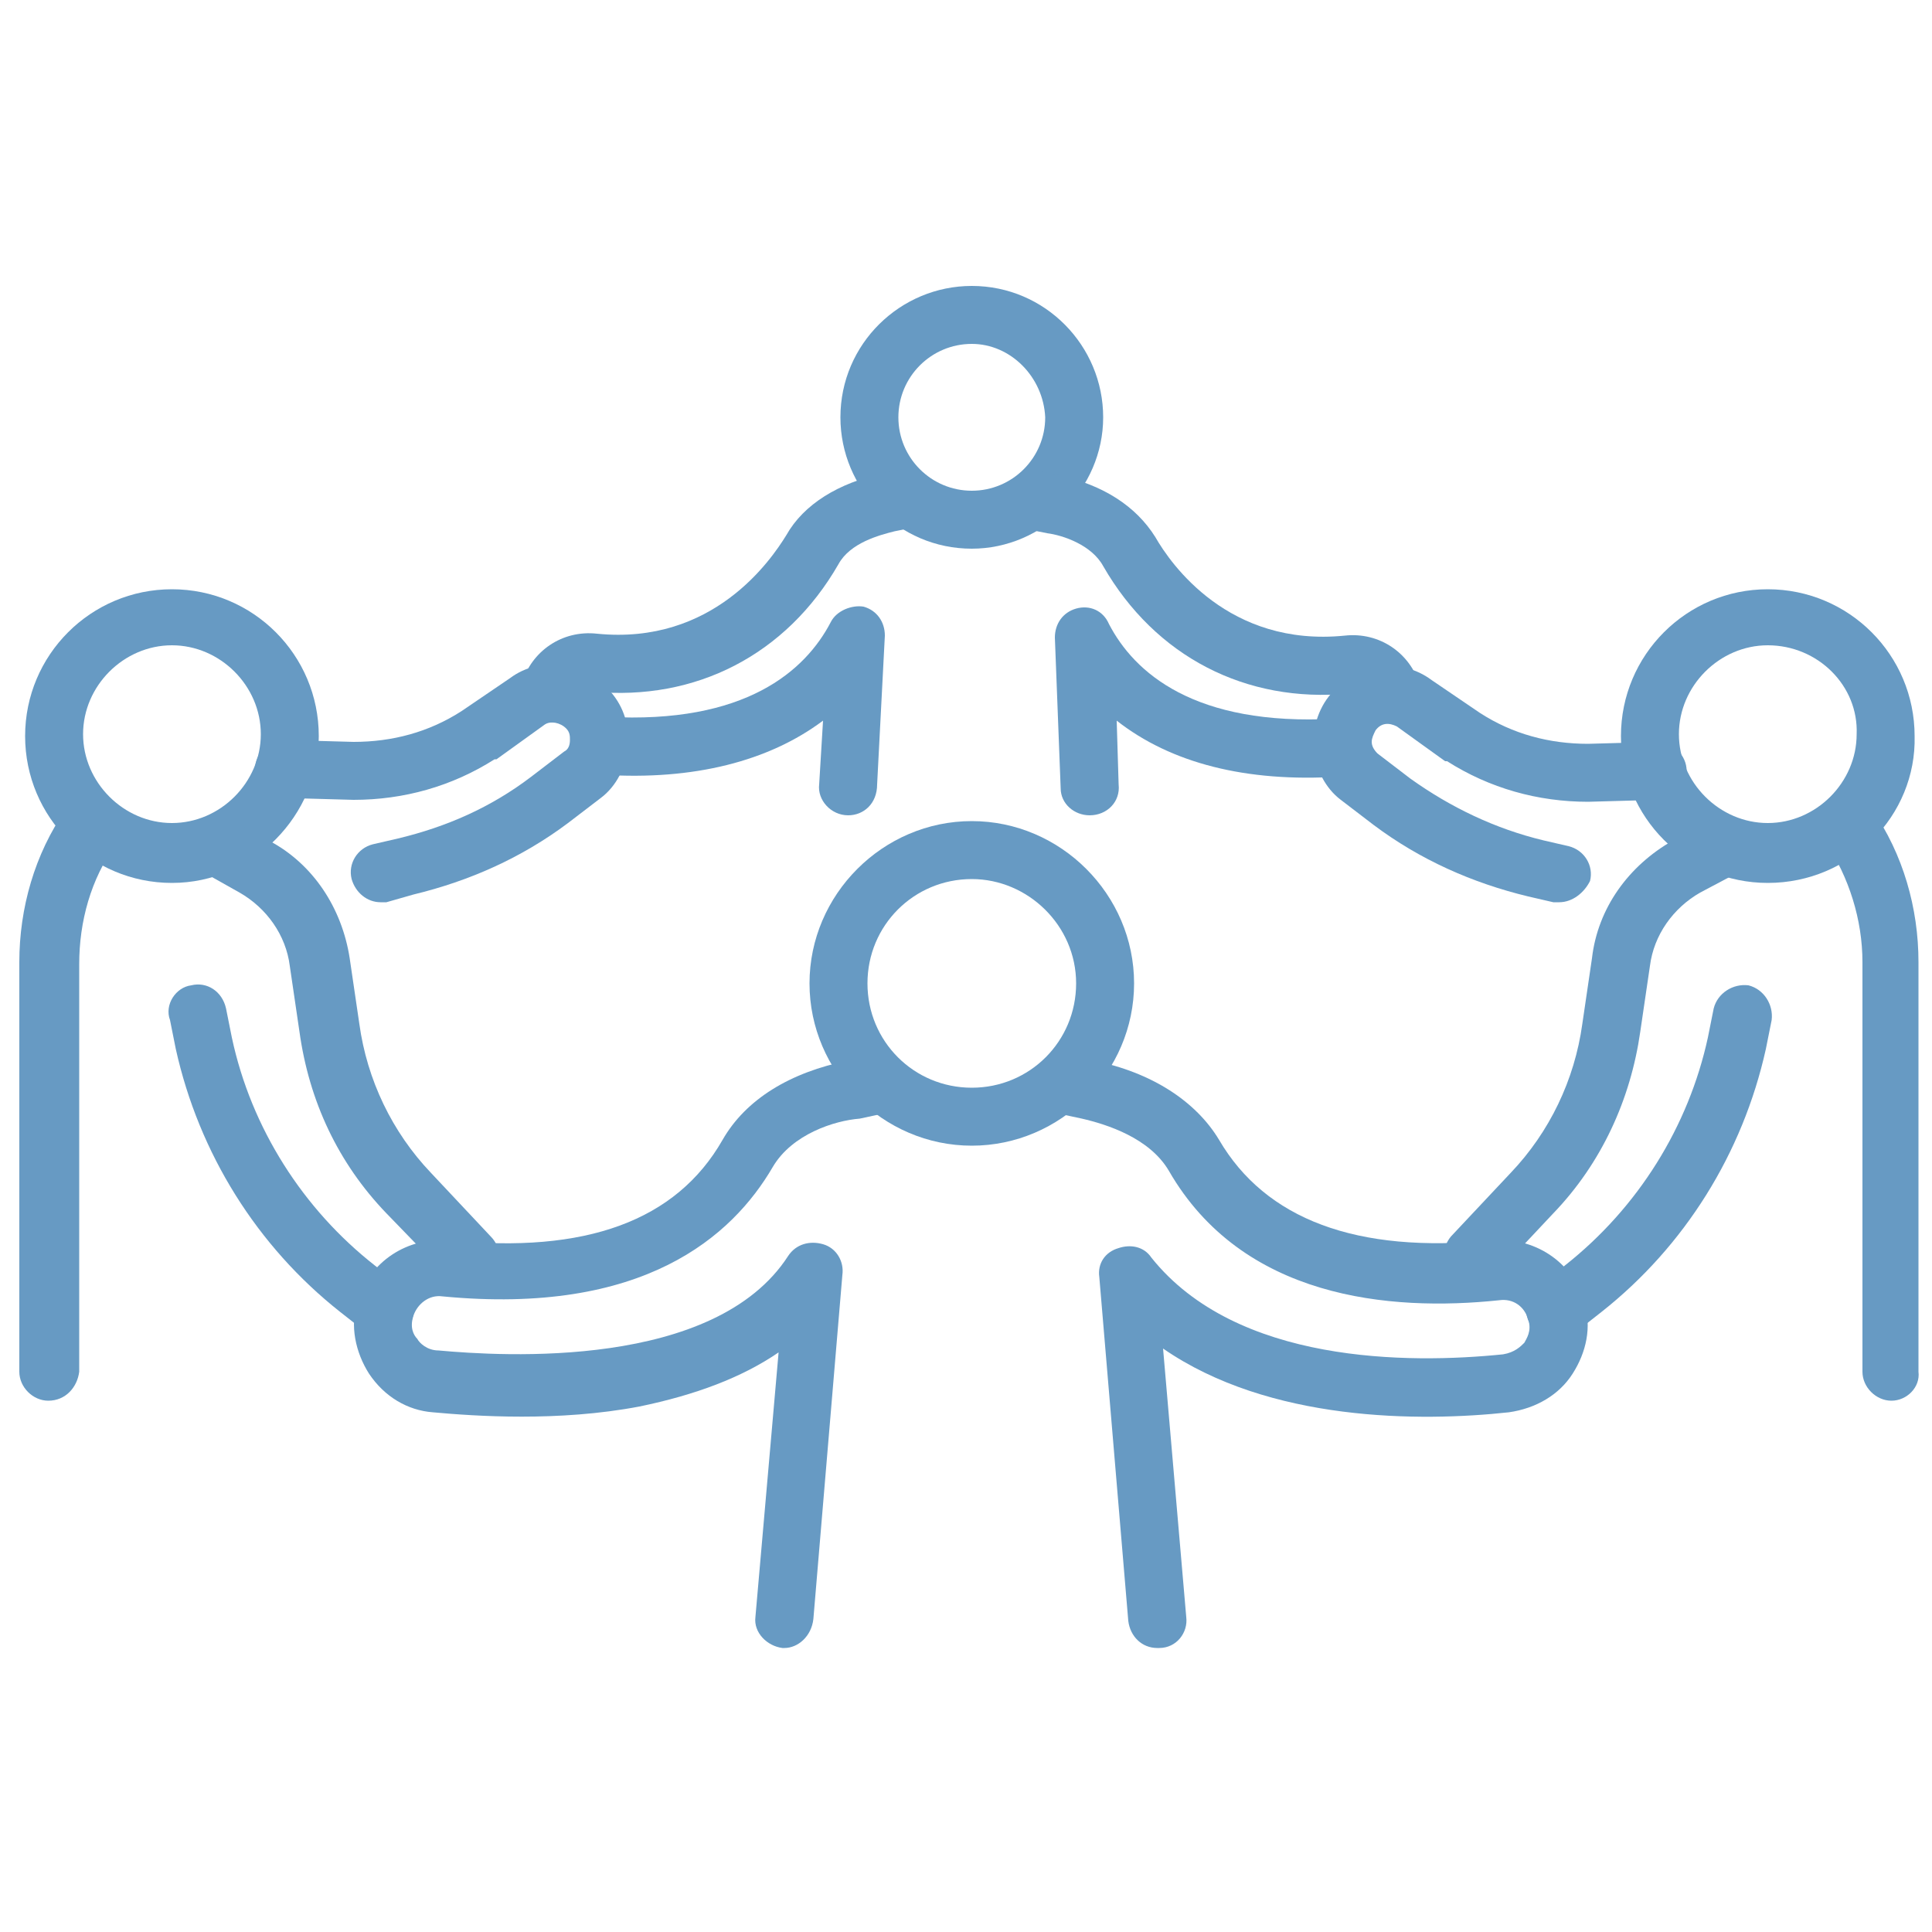
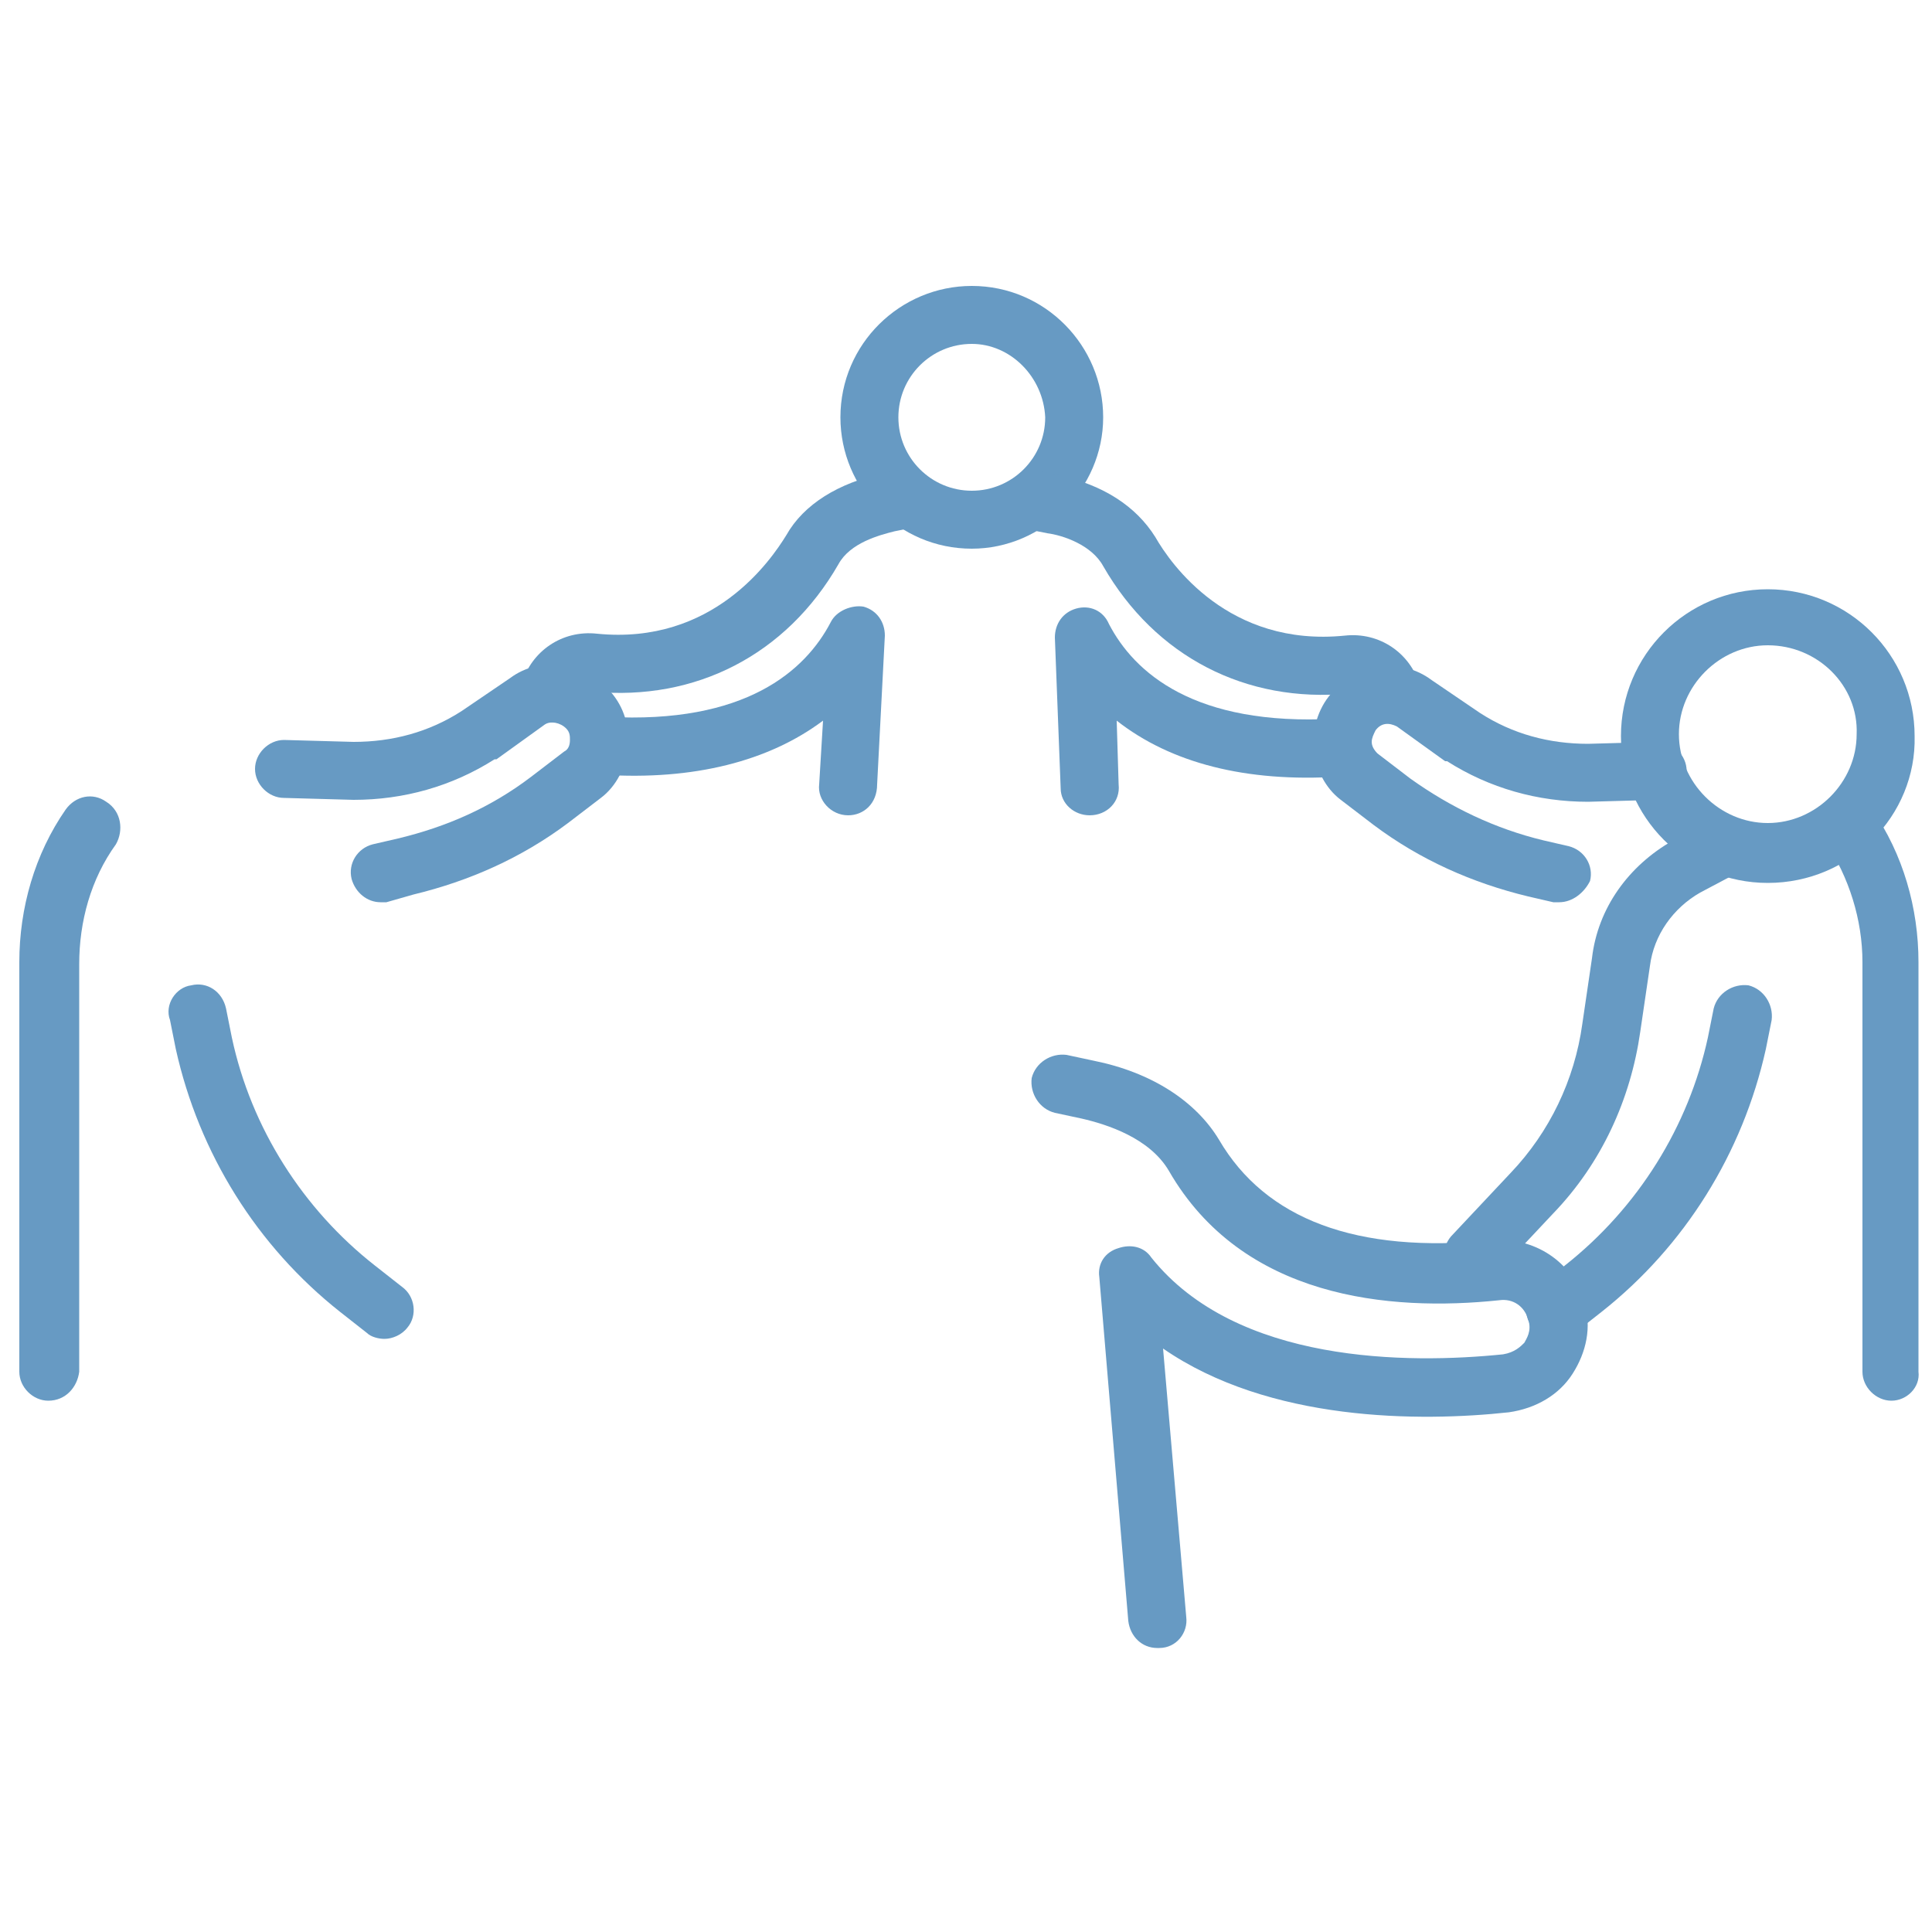
<svg xmlns="http://www.w3.org/2000/svg" version="1.1" x="0px" y="0px" viewBox="0 0 100 100" style="enable-background:new 0 0 100 100;" xml:space="preserve">
  <style type="text/css">
	.st0{fill:#679AC3;}
</style>
  <g id="Capa_1">
    <g>
-       <path class="st0" d="M50.3,45.5c-3,0-5.4,2.4-5.4,5.4s2.4,5.4,5.4,5.4c3,0,5.4-2.4,5.4-5.4S53.2,45.5,50.3,45.5 M50.3,59.3    c-4.6,0-8.4-3.8-8.4-8.4s3.8-8.4,8.4-8.4c4.6,0,8.4,3.8,8.4,8.4S54.9,59.3,50.3,59.3" />
      <path class="st0" d="M59.9,85.3c-0.8,0-1.4-0.6-1.5-1.4l-1.5-17.8c-0.1-0.7,0.3-1.3,1-1.5c0.6-0.2,1.3-0.1,1.7,0.5    c4.4,5.5,13.3,5.5,18.2,5c0.6-0.1,0.9-0.4,1.1-0.6c0.1-0.2,0.4-0.6,0.2-1.2c-0.2-0.7-0.8-1.1-1.5-1c-5.7,0.6-13.3-0.1-17.1-6.7    c-1-1.7-3.2-2.4-4.5-2.7l-1.4-0.3c-0.8-0.2-1.3-1-1.2-1.8c0.2-0.8,1-1.3,1.8-1.2l1.4,0.3c3,0.6,5.3,2.1,6.5,4.1    c2.4,4.1,7.1,5.9,14.1,5.2c2.2-0.2,4.2,1.1,4.8,3.2c0.4,1.3,0.1,2.6-0.6,3.7c-0.7,1.1-1.9,1.8-3.3,2c-4.6,0.5-12.4,0.5-17.9-3.3    l1.2,13.9c0.1,0.8-0.5,1.6-1.4,1.6C60,85.3,59.9,85.3,59.9,85.3" />
-       <path class="st0" d="M40.6,85.3c0,0-0.1,0-0.1,0c-0.8-0.1-1.5-0.8-1.4-1.6l1.2-13.7c-1.9,1.3-4.3,2.2-7.2,2.8    c-4.2,0.8-8.5,0.5-10.7,0.3c-1.3-0.1-2.5-0.8-3.3-2c-0.7-1.1-1-2.5-0.6-3.7c0.6-2.1,2.6-3.4,4.8-3.2c7,0.7,11.7-1,14.1-5.2    c1.2-2.1,3.5-3.5,6.5-4.1l1.4-0.3c0.8-0.2,1.6,0.4,1.8,1.2c0.2,0.8-0.4,1.6-1.2,1.8l-1.4,0.3C43.2,58,41,58.7,40,60.4    c-2.1,3.6-6.7,7.7-17.1,6.7c-0.7-0.1-1.3,0.4-1.5,1c-0.2,0.6,0,1,0.2,1.2c0.1,0.2,0.5,0.6,1.1,0.6c3.3,0.3,14.3,1,18.1-4.9    c0.4-0.6,1.1-0.8,1.8-0.6c0.7,0.2,1.1,0.9,1,1.6l-1.5,17.8C42,84.7,41.3,85.3,40.6,85.3" />
      <path class="st0" d="M50.3,17.8c-2.1,0-3.8,1.7-3.8,3.8c0,2.1,1.7,3.8,3.8,3.8c2.1,0,3.8-1.7,3.8-3.8C54,19.5,52.3,17.8,50.3,17.8     M50.3,28.4c-3.8,0-6.8-3.1-6.8-6.8c0-3.8,3.1-6.8,6.8-6.8c3.8,0,6.8,3.1,6.8,6.8C57.1,25.3,54,28.4,50.3,28.4" />
      <path class="st0" d="M56.4,42.2c-0.8,0-1.5-0.6-1.5-1.4L54.6,33c0-0.7,0.4-1.3,1.1-1.5c0.7-0.2,1.4,0.1,1.7,0.8    c1.3,2.5,4.4,5.3,11.7,4.9c0.8-0.1,1.6,0.6,1.6,1.4c0.1,0.8-0.6,1.6-1.4,1.6c-4.8,0.3-8.7-0.7-11.5-2.9l0.1,3.3    C58,41.5,57.3,42.2,56.4,42.2C56.5,42.2,56.5,42.2,56.4,42.2" />
      <path class="st0" d="M72,37.4c-0.7,0-1.3-0.4-1.5-1.1c-0.1-0.3-0.4-0.5-0.7-0.4c-5.3,0.5-10-1.9-12.7-6.6    c-0.6-1.1-2.1-1.6-2.9-1.7l-1-0.2c-0.8-0.2-1.3-1-1.2-1.8c0.2-0.8,1-1.3,1.8-1.2l1,0.2c2.3,0.5,4,1.6,5,3.2    c0.8,1.4,3.8,5.7,9.8,5.1c1.8-0.2,3.4,0.9,3.9,2.6c0.2,0.8-0.2,1.6-1,1.9C72.3,37.4,72.2,37.4,72,37.4" />
      <path class="st0" d="M43.9,42.2C43.9,42.2,43.9,42.2,43.9,42.2c-0.9,0-1.6-0.8-1.5-1.6l0.2-3.3c-2.8,2.1-6.7,3.1-11.4,2.8    c-0.8-0.1-1.5-0.8-1.4-1.6c0.1-0.8,0.8-1.5,1.6-1.4c7.2,0.4,10.3-2.4,11.6-4.9c0.3-0.6,1.1-0.9,1.7-0.8c0.7,0.2,1.1,0.8,1.1,1.5    l-0.4,7.7C45.4,41.6,44.7,42.2,43.9,42.2" />
      <path class="st0" d="M28.4,37.4c-0.1,0-0.3,0-0.4-0.1c-0.8-0.2-1.3-1.1-1-1.9c0.5-1.7,2.1-2.8,3.9-2.6c6,0.6,9-3.8,9.8-5.1    c0.9-1.6,2.7-2.7,5-3.2l1-0.2c0.8-0.2,1.6,0.4,1.8,1.2c0.2,0.8-0.4,1.6-1.2,1.8l-1,0.2c-0.8,0.2-2.3,0.6-2.9,1.7    c-2.7,4.7-7.4,7.1-12.7,6.6c-0.3,0-0.6,0.2-0.7,0.4C29.7,36.9,29.1,37.4,28.4,37.4" />
      <path class="st0" d="M91.5,33.4c-2.5,0-4.6,2.1-4.6,4.6c0,2.5,2.1,4.6,4.6,4.6c2.5,0,4.6-2.1,4.6-4.6    C96.2,35.5,94.1,33.4,91.5,33.4 M91.5,45.7c-4.2,0-7.6-3.4-7.6-7.6c0-4.2,3.4-7.6,7.6-7.6c4.2,0,7.6,3.4,7.6,7.6    C99.2,42.2,95.8,45.7,91.5,45.7" />
      <path class="st0" d="M76.2,66.5c-0.4,0-0.7-0.1-1-0.4c-0.6-0.6-0.6-1.5-0.1-2.1l3.1-3.3c2-2.1,3.3-4.8,3.7-7.7l0.5-3.4    c0.3-2.6,1.9-4.8,4.2-6.1l1.6-0.9c0.7-0.4,1.7-0.1,2.1,0.6c0.4,0.7,0.1,1.7-0.6,2.1L88,46.2c-1.4,0.8-2.4,2.2-2.6,3.8l-0.5,3.4    c-0.5,3.5-2,6.8-4.5,9.4l-3.1,3.3C77,66.4,76.6,66.5,76.2,66.5" />
      <path class="st0" d="M80.5,69.3c-0.4,0-0.9-0.2-1.2-0.6c-0.5-0.7-0.4-1.6,0.3-2.1l1.4-1.1c3.8-3,6.4-7.2,7.4-11.8l0.3-1.5    c0.2-0.8,1-1.3,1.8-1.2c0.8,0.2,1.3,1,1.2,1.8l-0.3,1.5c-1.2,5.4-4.2,10.2-8.5,13.6l-1.4,1.1C81.2,69.1,80.8,69.3,80.5,69.3" />
      <path class="st0" d="M97.9,72.5c-0.8,0-1.5-0.7-1.5-1.5V49.8c0-2.2-0.7-4.4-1.9-6.2C94,43,94.2,42,94.8,41.5    c0.7-0.5,1.6-0.3,2.1,0.4c1.6,2.3,2.4,5.1,2.4,7.9V71C99.4,71.8,98.7,72.5,97.9,72.5" />
      <path class="st0" d="M80.7,46.7c-0.1,0-0.2,0-0.3,0l-1.3-0.3c-2.9-0.7-5.6-1.9-8-3.7c0,0,0,0,0,0l-1.7-1.3    c-0.8-0.6-1.3-1.6-1.4-2.6c-0.1-1,0.2-2.1,0.9-2.9c1.3-1.6,3.6-1.9,5.2-0.7l2.5,1.7c1.7,1.1,3.6,1.6,5.6,1.6l3.6-0.1    c0.8,0,1.5,0.7,1.5,1.5c0,0.8-0.7,1.5-1.5,1.5l-3.6,0.1c-2.6,0-5.1-0.7-7.3-2.1c0,0,0,0-0.1,0l-2.5-1.8c-0.4-0.2-0.8-0.2-1.1,0.2    c-0.1,0.2-0.2,0.4-0.2,0.6c0,0.2,0.1,0.4,0.3,0.6l1.7,1.3c2.1,1.5,4.4,2.6,6.9,3.2l1.3,0.3c0.8,0.2,1.3,1,1.1,1.8    C82,46.2,81.4,46.7,80.7,46.7" />
-       <path class="st0" d="M8.9,33.4c-2.5,0-4.6,2.1-4.6,4.6c0,2.5,2.1,4.6,4.6,4.6c2.5,0,4.6-2.1,4.6-4.6C13.5,35.5,11.4,33.4,8.9,33.4     M8.9,45.7c-4.2,0-7.6-3.4-7.6-7.6c0-4.2,3.4-7.6,7.6-7.6c4.2,0,7.6,3.4,7.6,7.6C16.5,42.2,13.1,45.7,8.9,45.7" />
-       <path class="st0" d="M24.2,66.5c-0.4,0-0.8-0.2-1.1-0.5L20,62.8c-2.5-2.6-4-5.8-4.5-9.4L15,50c-0.2-1.6-1.2-3-2.6-3.8l-1.6-0.9    c-0.7-0.4-1-1.3-0.6-2.1c0.4-0.7,1.3-1,2.1-0.6l1.6,0.9c2.3,1.2,3.8,3.5,4.2,6.1l0.5,3.4c0.4,2.9,1.7,5.6,3.7,7.7l3.1,3.3    c0.6,0.6,0.6,1.6-0.1,2.1C25,66.4,24.6,66.5,24.2,66.5" />
      <path class="st0" d="M19.9,69.3c-0.3,0-0.7-0.1-0.9-0.3l-1.4-1.1c-4.3-3.4-7.3-8.2-8.5-13.6l-0.3-1.5C8.5,52,9.1,51.1,9.9,51    c0.8-0.2,1.6,0.3,1.8,1.2l0.3,1.5c1,4.7,3.7,8.9,7.4,11.8l1.4,1.1c0.7,0.5,0.8,1.5,0.3,2.1C20.8,69.1,20.3,69.3,19.9,69.3" />
      <path class="st0" d="M2.5,72.5C1.7,72.5,1,71.8,1,71V49.8c0-2.8,0.8-5.6,2.4-7.9c0.5-0.7,1.4-0.9,2.1-0.4C6.3,42,6.4,43,6,43.7    c-1.3,1.8-1.9,4-1.9,6.2V71C4,71.8,3.4,72.5,2.5,72.5" />
      <path class="st0" d="M19.7,46.7c-0.7,0-1.3-0.5-1.5-1.2c-0.2-0.8,0.3-1.6,1.1-1.8l1.3-0.3c2.5-0.6,4.8-1.6,6.9-3.2l1.7-1.3    c0.2-0.1,0.3-0.3,0.3-0.6c0-0.2,0-0.4-0.2-0.6c-0.3-0.3-0.8-0.4-1.1-0.2l-2.5,1.8c0,0,0,0-0.1,0c-2.2,1.4-4.7,2.1-7.3,2.1    l-3.6-0.1c-0.8,0-1.5-0.7-1.5-1.5c0-0.8,0.7-1.5,1.5-1.5l3.6,0.1c2,0,3.9-0.5,5.6-1.6l2.5-1.7c1.6-1.2,3.9-0.8,5.2,0.7    c0.7,0.8,1,1.8,0.9,2.9c-0.1,1-0.6,2-1.4,2.6l-1.7,1.3c0,0,0,0,0,0c-2.4,1.8-5.1,3-8,3.7L20,46.7C19.9,46.7,19.8,46.7,19.7,46.7" />
    </g>
  </g>
  <g id="Calque_1">
</g>
</svg>